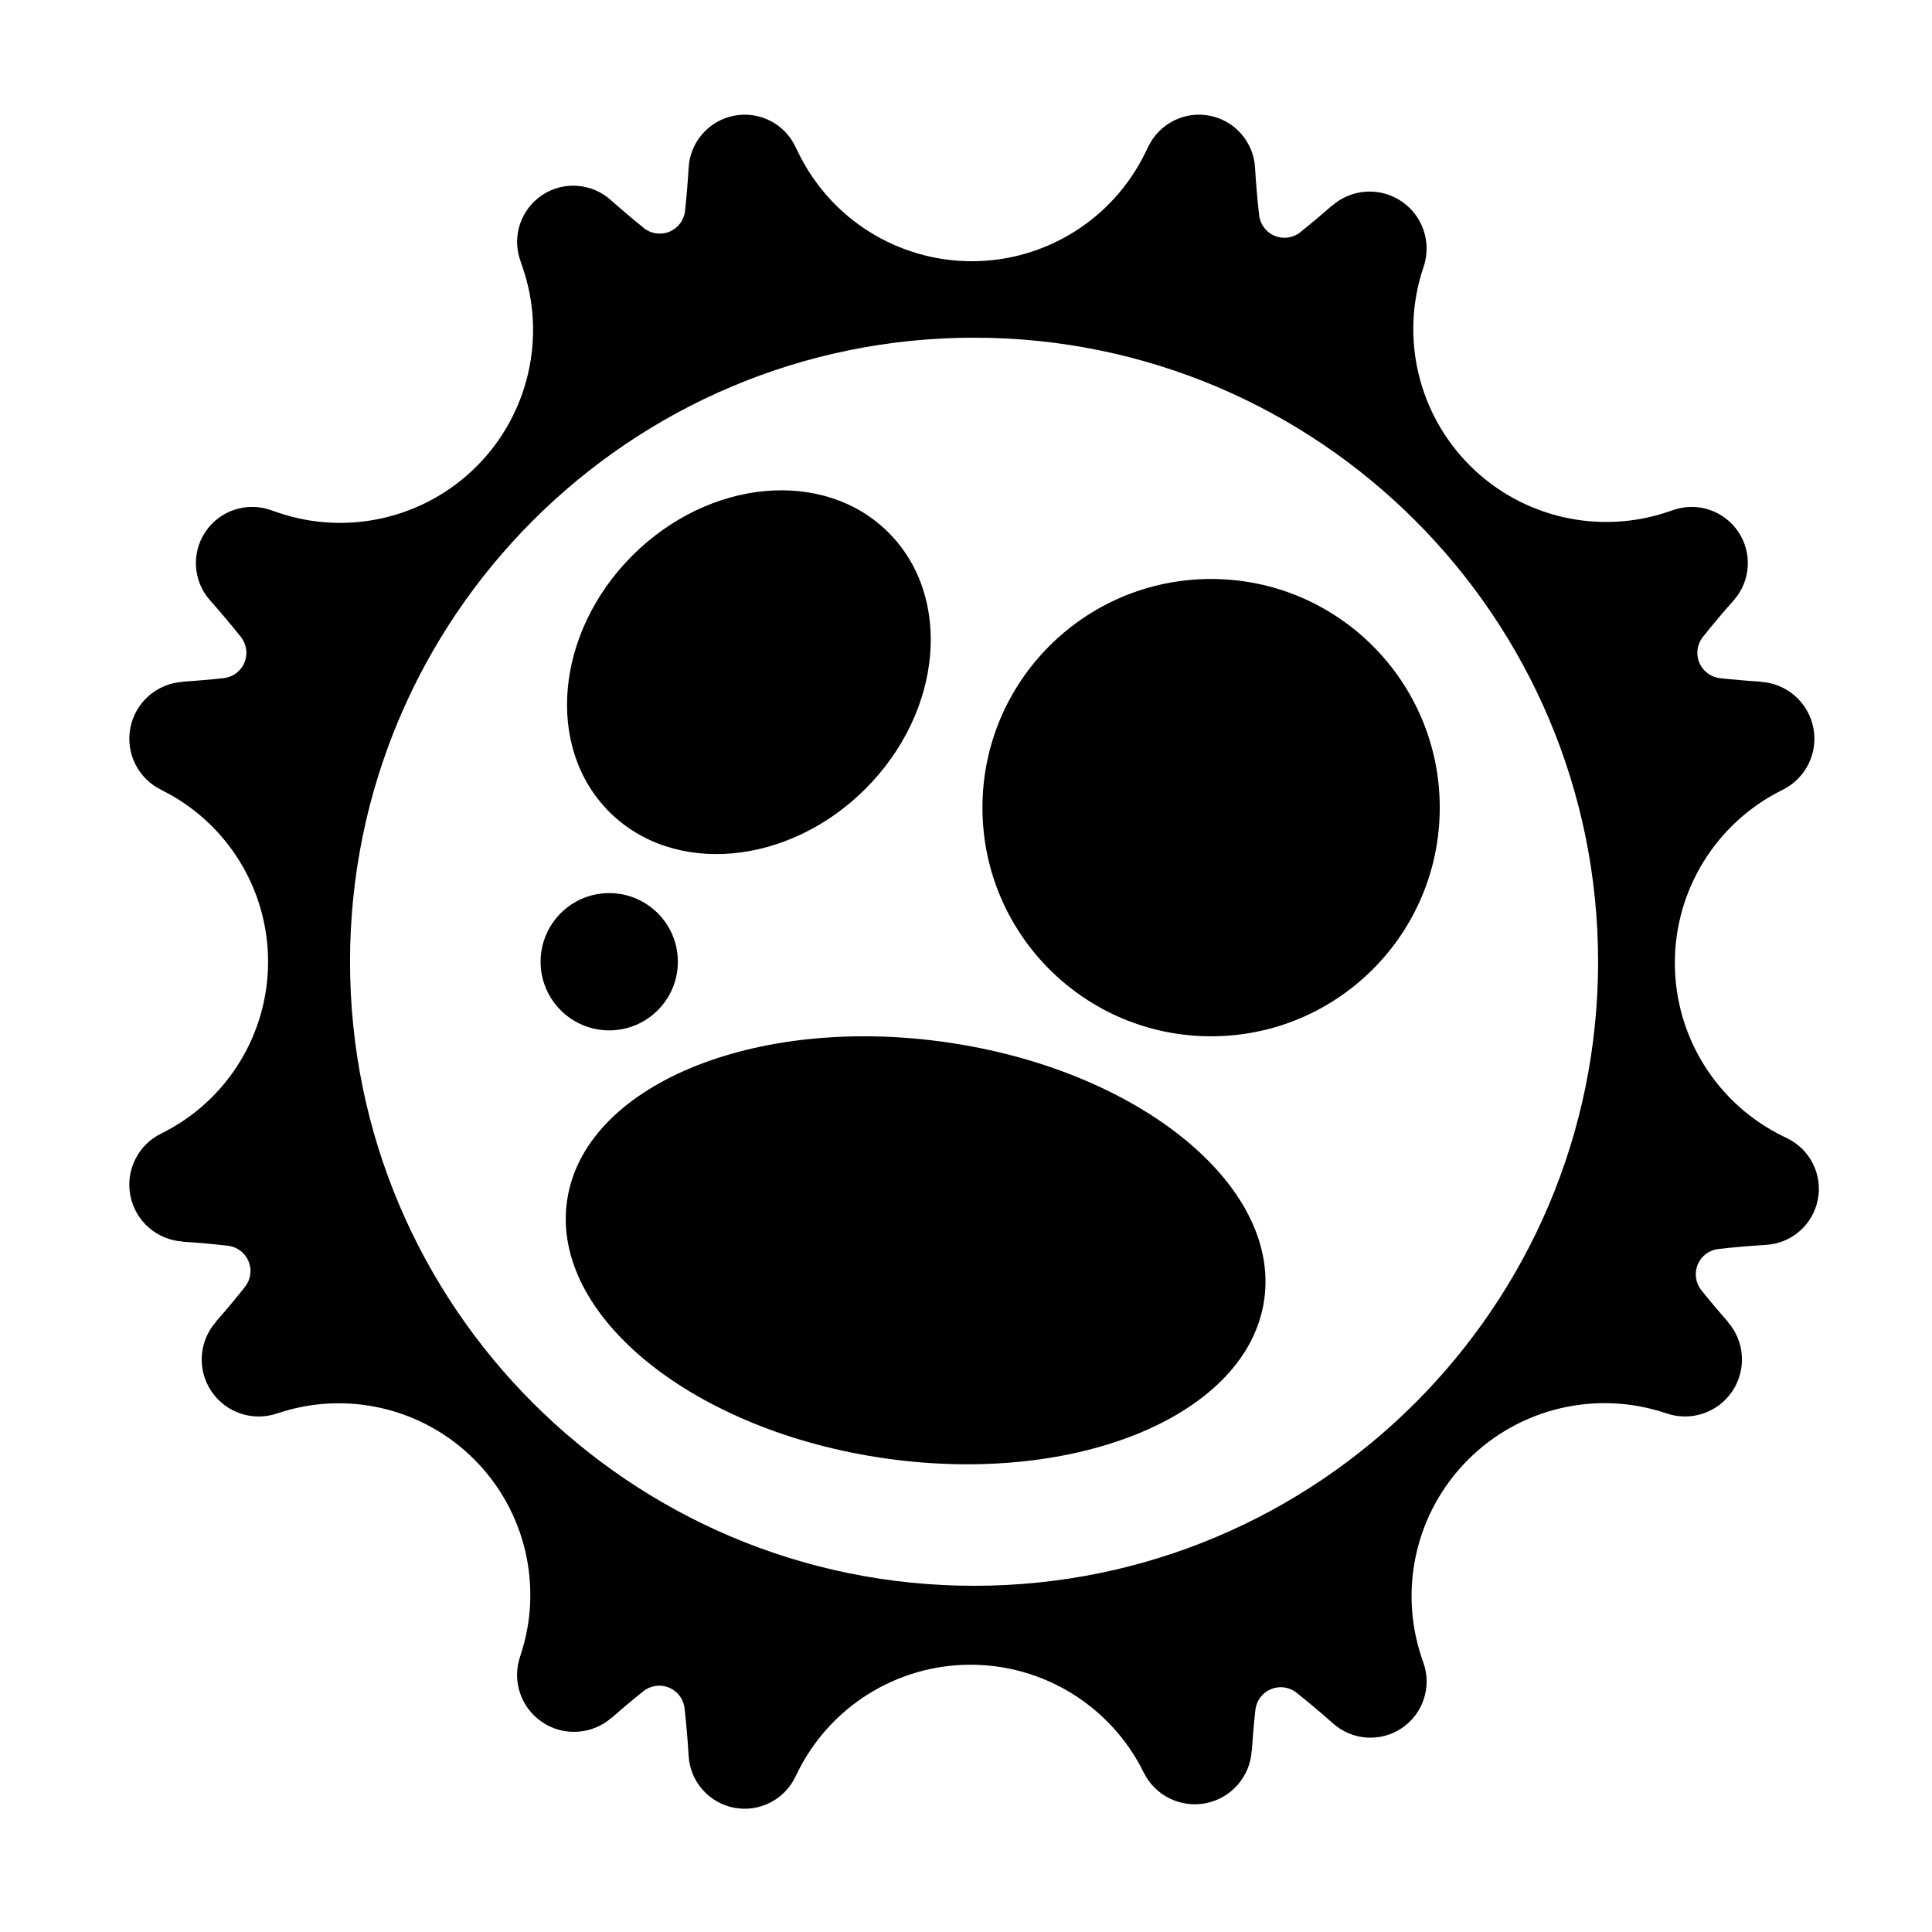
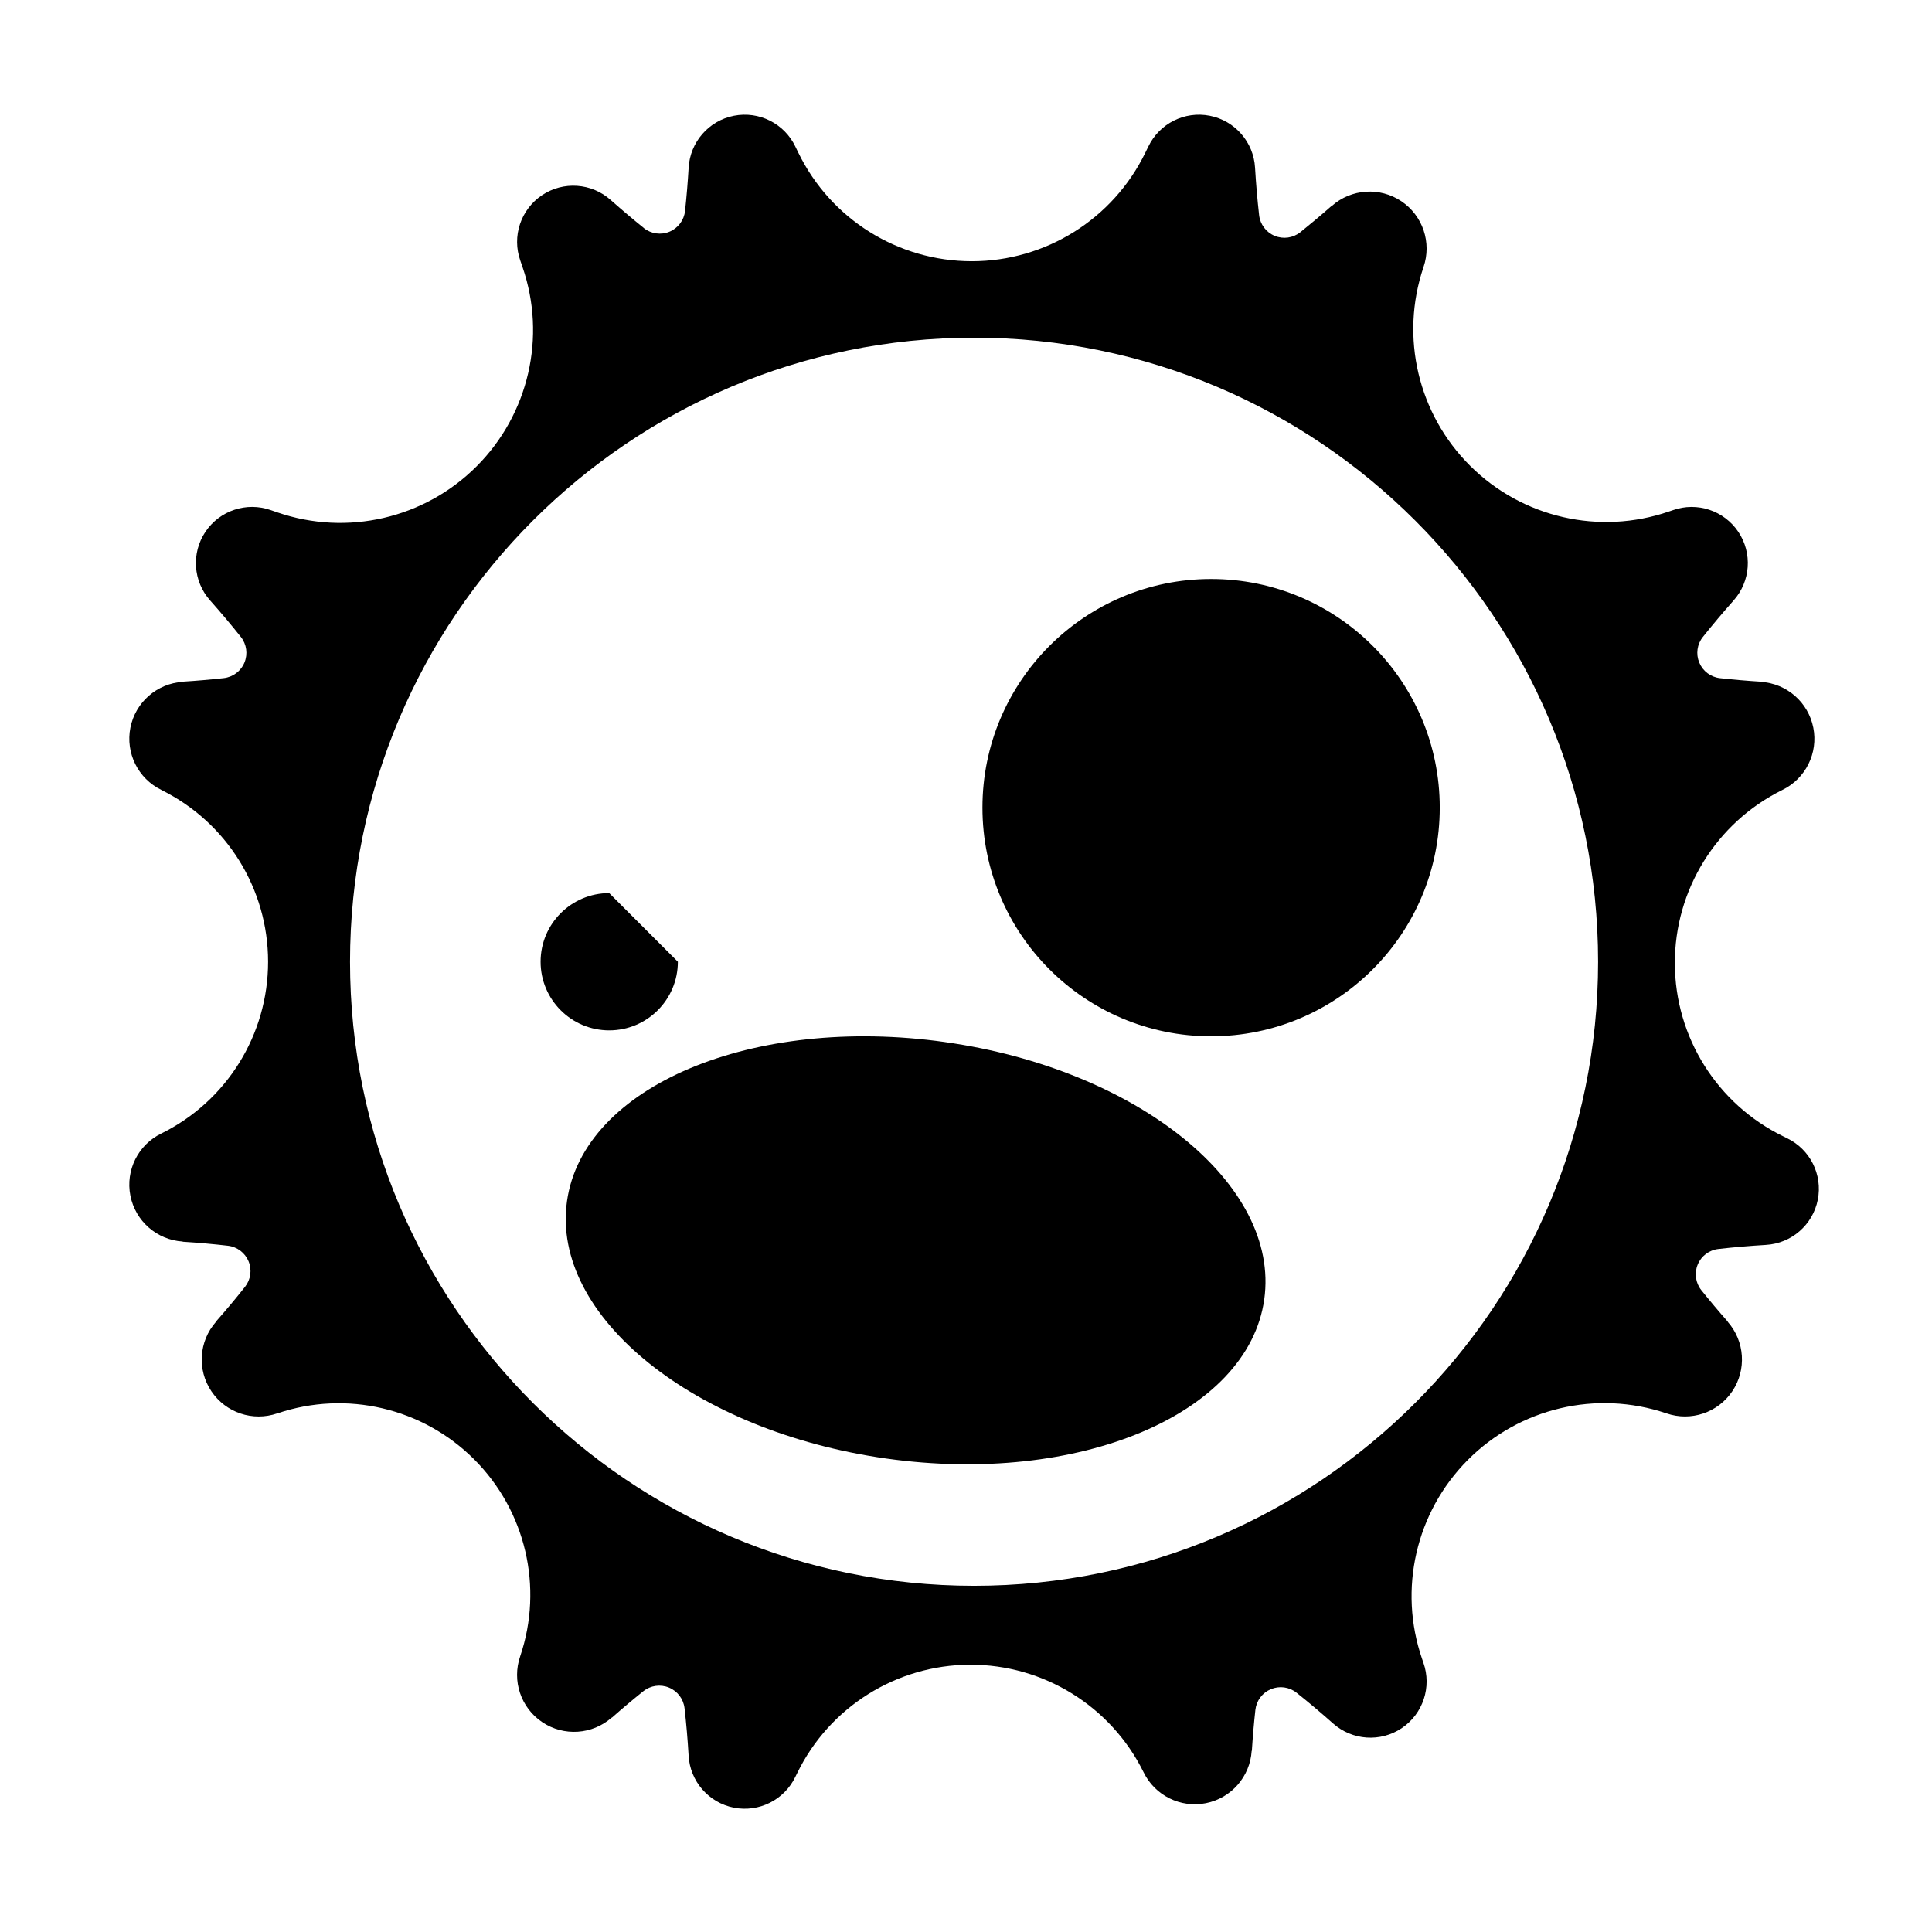
<svg xmlns="http://www.w3.org/2000/svg" fill="#000000" width="800px" height="800px" version="1.1" viewBox="144 144 512 512">
  <g fill-rule="evenodd">
    <path d="m314.61 204.43c1.922 1.543 4.531 1.914 6.809 0.973 2.273-0.941 3.856-3.047 4.125-5.504 0.402-3.734 0.723-7.562 0.953-11.469v-0.004c0.391-6.777 5.324-12.441 11.992-13.754 6.664-1.312 13.375 2.059 16.301 8.191 0.27 0.543 0.535 1.094 0.797 1.637 8.57 17.574 26.406 28.727 45.961 28.727 19.547 0 37.391-11.152 45.957-28.727 0.27-0.543 0.535-1.094 0.805-1.637 2.93-6.129 9.637-9.504 16.301-8.191 6.668 1.312 11.602 6.973 11.992 13.754v0.004c0.254 4.301 0.617 8.5 1.082 12.602 0.281 2.438 1.859 4.535 4.129 5.469 2.269 0.938 4.867 0.57 6.789-0.961 2.777-2.231 5.562-4.57 8.34-7.019 0.004-0.004 0.012-0.012 0.043 0.023 5.144-4.535 12.695-5.039 18.391-1.219 5.691 3.816 8.102 10.988 5.867 17.469-0.012 0.023-0.02 0.043-0.023 0.07-6.227 18.465-1.418 38.863 12.406 52.602 13.824 13.738 34.25 18.422 52.676 12.082 0.348-0.113 0.699-0.234 1.047-0.355 6.406-2.266 13.527 0.094 17.32 5.738 3.785 5.641 3.273 13.133-1.254 18.203v0.004c-2.863 3.223-5.578 6.449-8.145 9.676-1.527 1.922-1.887 4.519-0.941 6.785 0.941 2.269 3.043 3.848 5.481 4.121 3.543 0.391 7.156 0.703 10.859 0.934 0.004 0 0.012 0.004 0.016 0.051 6.844 0.43 12.535 5.418 13.863 12.141 1.332 6.731-2.039 13.504-8.207 16.5-0.02 0.016-0.043 0.023-0.066 0.035-17.457 8.656-28.484 26.477-28.422 45.965 0.059 19.484 11.195 37.242 28.707 45.785 0.328 0.168 0.66 0.328 0.988 0.492 6.129 2.93 9.504 9.637 8.191 16.301-1.312 6.668-6.973 11.602-13.754 11.988-0.004 0-0.004 0.004-0.004 0.004-4.301 0.254-8.5 0.613-12.602 1.082-2.438 0.281-4.535 1.859-5.469 4.129-0.938 2.269-0.57 4.867 0.961 6.785 2.231 2.785 4.562 5.562 7.019 8.344 0.004 0.004 0.004 0.004-0.023 0.043 4.535 5.144 5.031 12.695 1.219 18.387-3.816 5.695-10.988 8.105-17.469 5.867-0.023-0.004-0.043-0.016-0.07-0.02-18.465-6.231-38.863-1.418-52.602 12.406-13.738 13.824-18.422 34.25-12.082 52.676 0.113 0.348 0.234 0.699 0.355 1.043 2.266 6.41-0.102 13.531-5.738 17.32-5.641 3.785-13.133 3.273-18.207-1.246-3.223-2.863-6.449-5.578-9.676-8.145-1.922-1.527-4.519-1.887-6.789-0.941-2.266 0.941-3.84 3.039-4.117 5.477-0.391 3.543-0.703 7.164-0.934 10.859-0.004 0.012-0.004 0.016-0.051 0.02-0.43 6.84-5.418 12.535-12.141 13.863-6.731 1.332-13.504-2.039-16.508-8.207-0.012-0.02-0.02-0.043-0.031-0.066-8.656-17.457-26.477-28.484-45.965-28.422-19.484 0.059-37.242 11.195-45.785 28.707-0.168 0.324-0.328 0.66-0.492 0.988-2.93 6.129-9.637 9.496-16.301 8.191-6.668-1.312-11.602-6.973-11.992-13.758-0.254-4.305-0.613-8.504-1.082-12.602-0.281-2.438-1.859-4.535-4.129-5.469-2.269-0.938-4.867-0.57-6.789 0.961-2.777 2.231-5.562 4.562-8.34 7.019-0.004 0-0.012 0.004-0.043-0.023-5.144 4.535-12.695 5.031-18.391 1.219-5.691-3.816-8.102-10.988-5.859-17.469 0.004-0.023 0.016-0.043 0.02-0.07 6.164-18.281 1.43-38.473-12.211-52.113-13.637-13.645-33.836-18.371-52.113-12.207-0.031-0.004-0.051 0.004-0.074 0.012-6.481 2.238-13.652-0.168-17.469-5.867-3.816-5.691-3.316-13.242 1.219-18.387-0.031-0.039-0.031-0.039-0.023-0.043 2.715-3.078 5.289-6.156 7.723-9.234 1.516-1.922 1.875-4.504 0.941-6.766-0.938-2.258-3.023-3.836-5.445-4.121-3.902-0.453-7.894-0.809-11.992-1.066-0.004 0-0.012 0-0.016-0.051-6.84-0.43-12.535-5.414-13.863-12.141-1.332-6.723 2.039-13.504 8.207-16.5 0.02-0.012 0.039-0.02 0.066-0.031 17.285-8.57 28.219-26.191 28.215-45.484 0-19.293-10.934-36.918-28.219-45.484-0.02-0.02-0.039-0.031-0.059-0.043-6.164-2.996-9.539-9.773-8.207-16.5 1.328-6.723 7.023-11.711 13.863-12.141 0.004-0.043 0.012-0.051 0.016-0.051 3.703-0.23 7.316-0.543 10.859-0.938 2.438-0.273 4.539-1.844 5.481-4.117 0.941-2.266 0.582-4.863-0.941-6.789-2.57-3.223-5.281-6.449-8.145-9.672v-0.004c-4.523-5.066-5.039-12.559-1.246-18.203 3.785-5.641 10.91-8 17.32-5.738 0.574 0.199 1.148 0.395 1.723 0.594 18.484 6.371 38.984 1.641 52.809-12.188s18.551-34.324 12.18-52.809c-0.195-0.574-0.391-1.148-0.59-1.727-2.266-6.406 0.102-13.527 5.742-17.32 5.637-3.785 13.129-3.273 18.203 1.254 2.93 2.598 5.856 5.074 8.789 7.434zm87.531 29.062c91.27 0 165.37 74.102 165.37 165.38 0 91.27-74.102 165.38-165.37 165.38-91.273 0-165.38-74.105-165.38-165.38 0-91.273 74.102-165.38 165.38-165.38z" />
-     <path d="m379.47 285.14c17.051 17.051 14.316 47.477-6.109 67.898-20.422 20.422-50.844 23.16-67.898 6.109-17.051-17.055-14.316-47.477 6.109-67.906 20.422-20.422 50.844-23.16 67.898-6.106z" />
    <path d="m525.55 358.03c0 33.469-27.129 60.598-60.598 60.598-33.465 0-60.594-27.129-60.594-60.598 0-33.465 27.129-60.594 60.594-60.594 33.469 0 60.598 27.129 60.598 60.594" />
    <path d="m394.43 420.16c50.996 7.188 88.906 37.75 84.609 68.207-4.289 30.457-49.18 49.348-100.17 42.16-50.988-7.191-88.906-37.754-84.609-68.215 4.293-30.453 49.18-49.344 100.17-42.156z" />
-     <path d="m323.64 398.87c0 10.043-8.145 18.188-18.188 18.188s-18.188-8.145-18.188-18.188c0-10.047 8.145-18.188 18.188-18.188s18.188 8.141 18.188 18.188" />
+     <path d="m323.64 398.87c0 10.043-8.145 18.188-18.188 18.188s-18.188-8.145-18.188-18.188c0-10.047 8.145-18.188 18.188-18.188" />
  </g>
</svg>